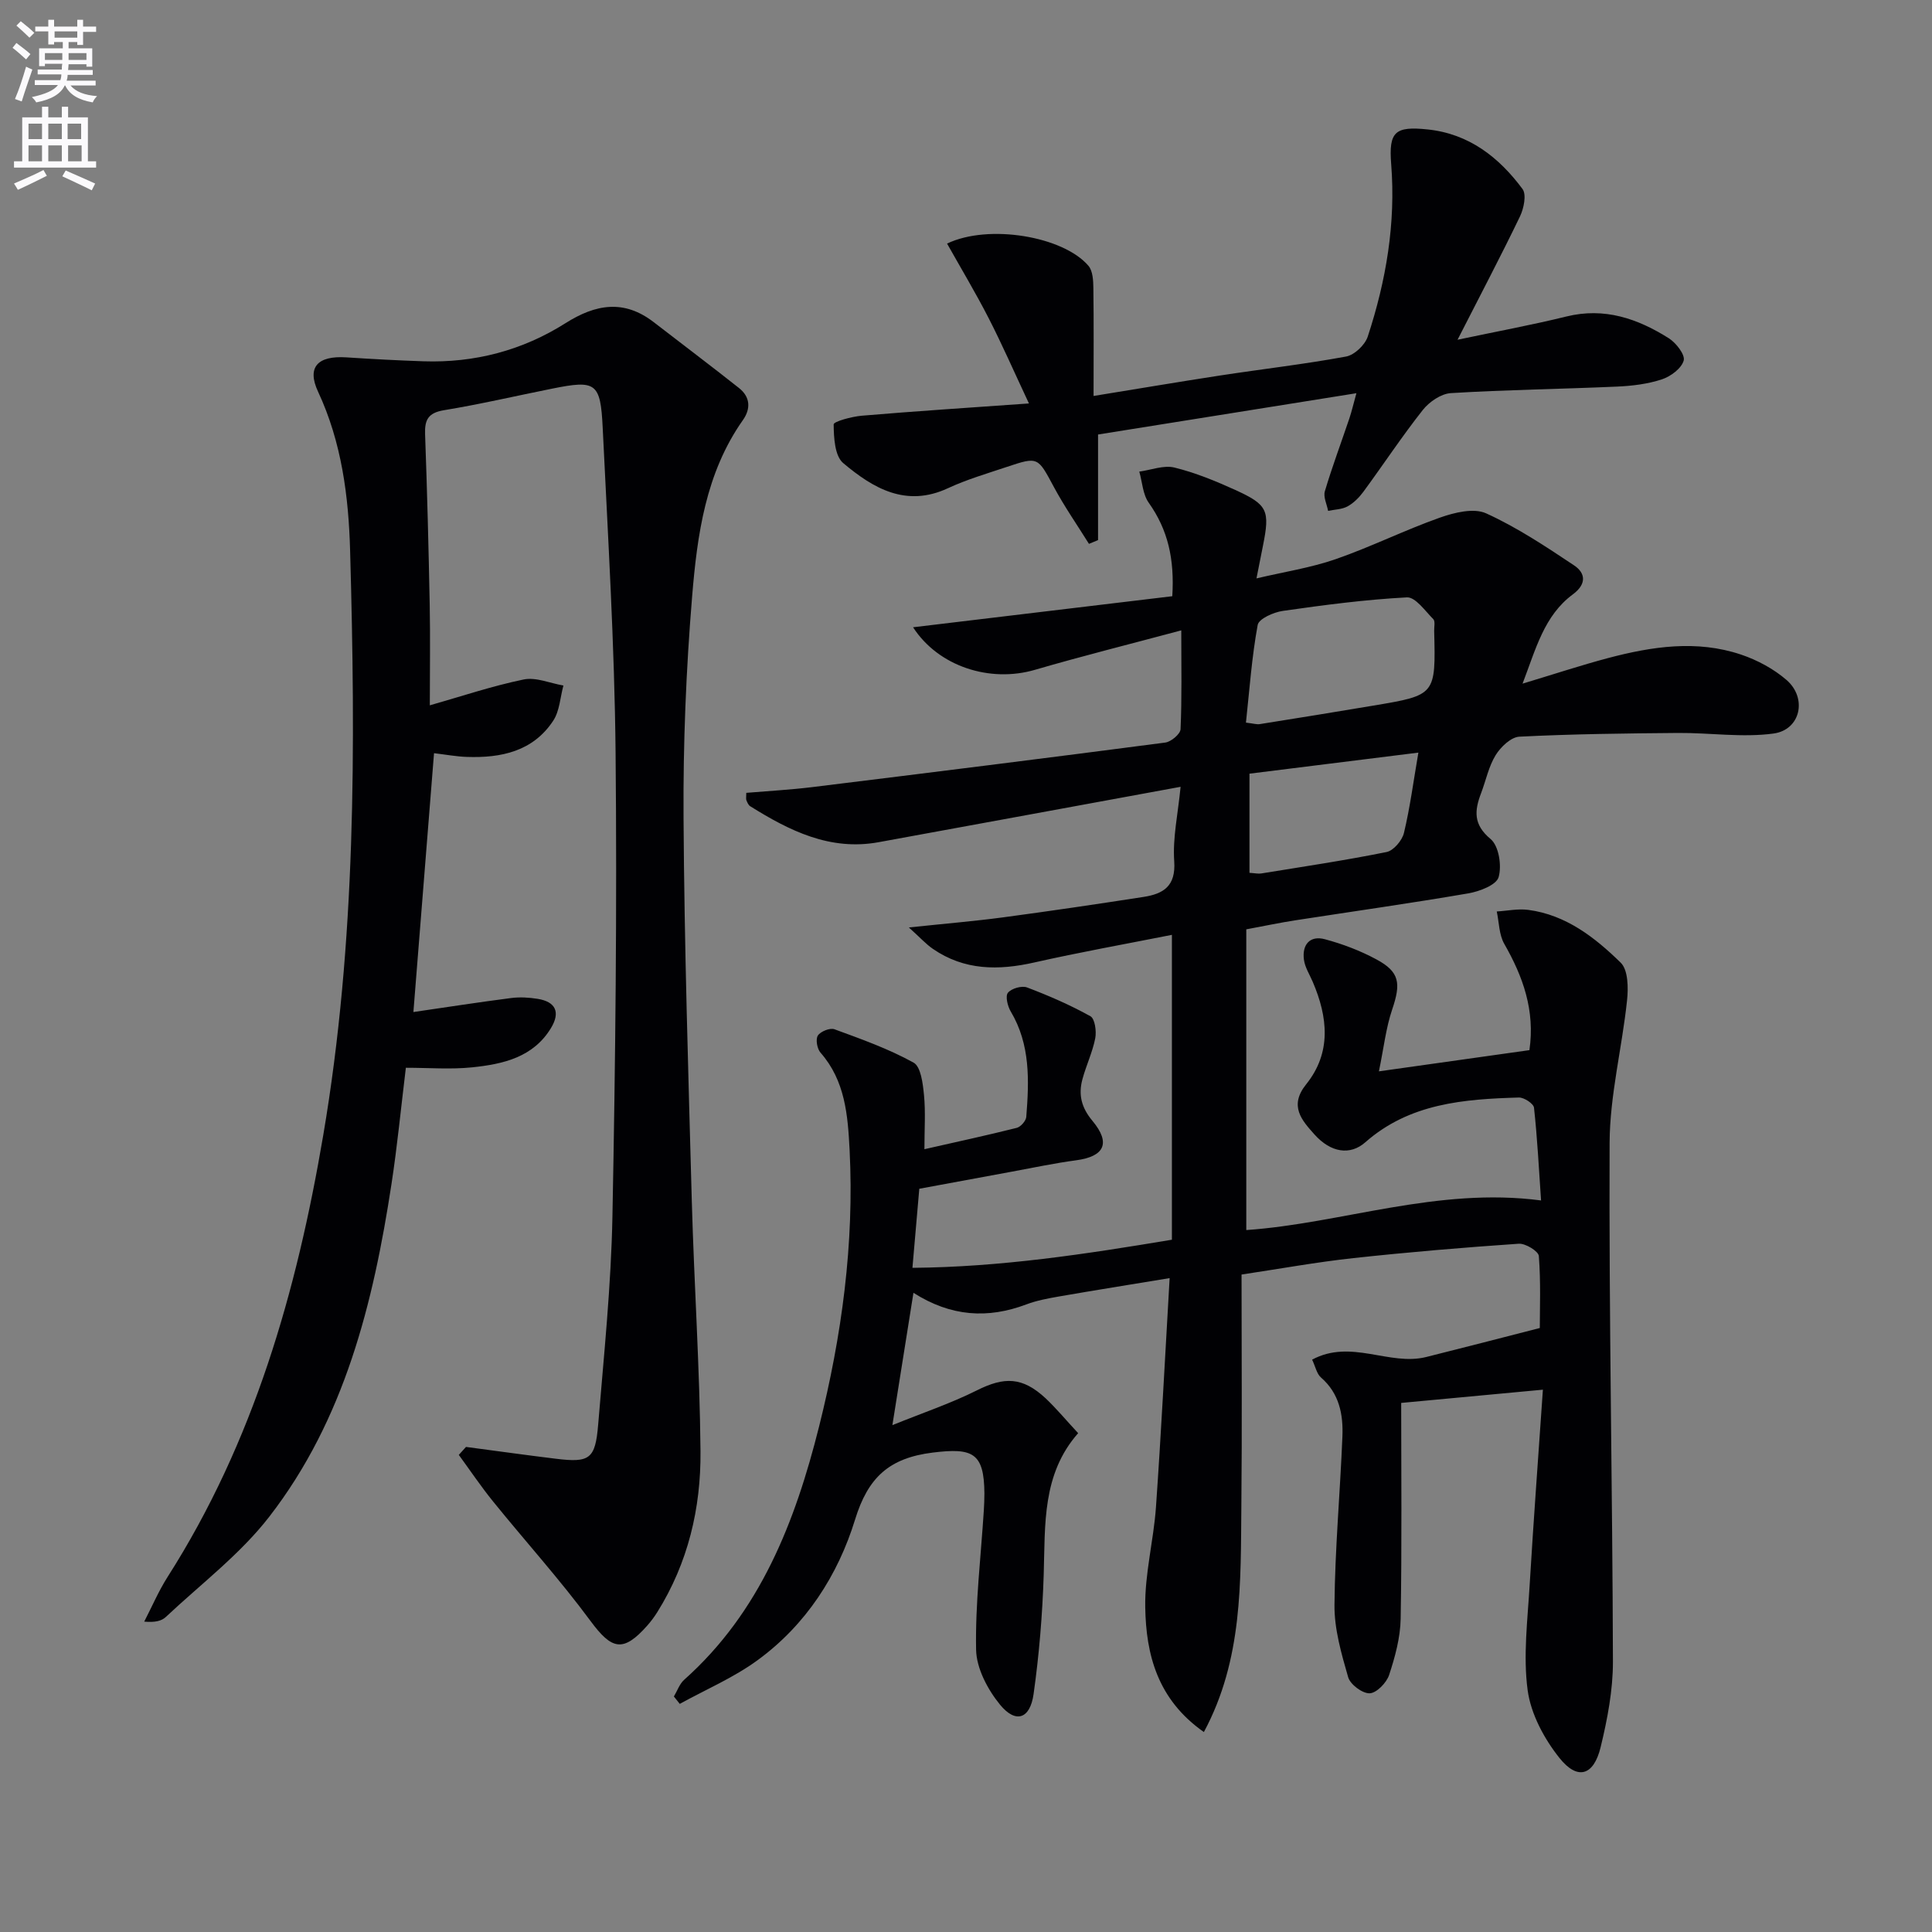
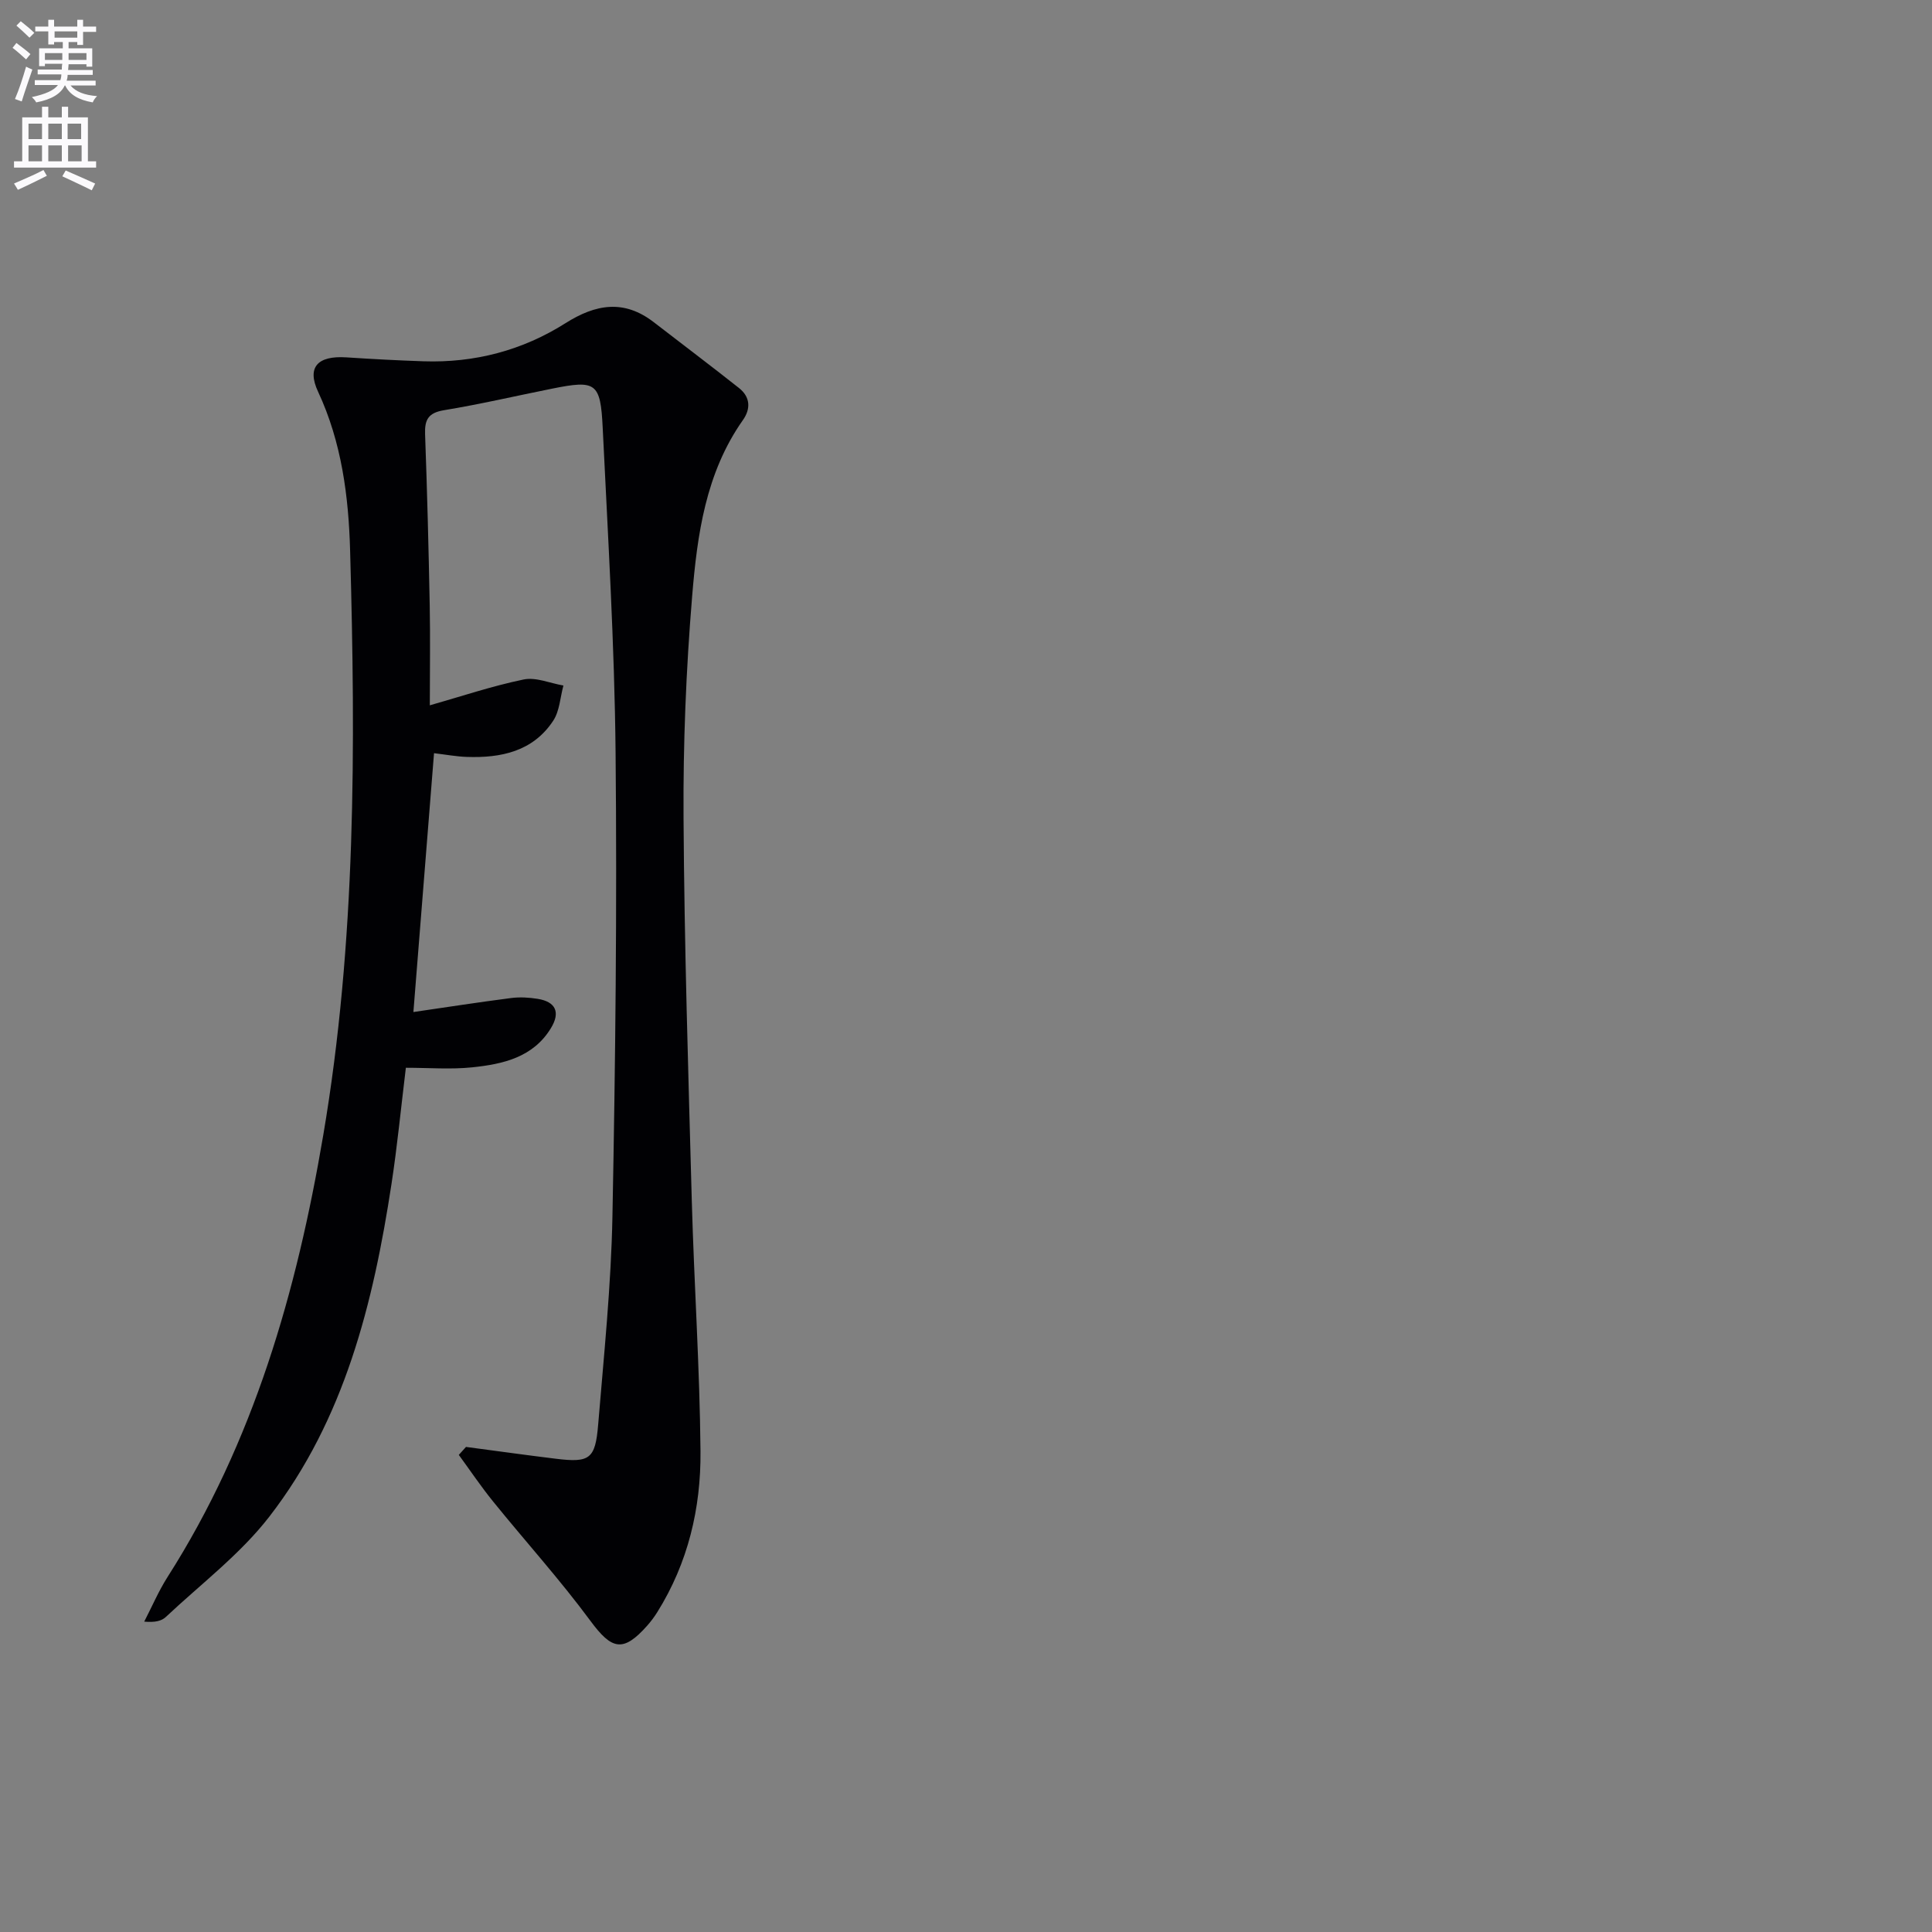
<svg xmlns="http://www.w3.org/2000/svg" enable-background="new 0 0 400 400" viewBox="0 0 400 400">
  <rect x="0" y="0" width="400" height="400" fill="#808080" stroke="none" />
  <path d="m2.6 9.9.8-1c.9.7 1.9 1.4 2.9 2.3l-.9 1.1c-1.1-1-2-1.8-2.8-2.4zm.5 10.6c.9-2.1 1.6-4.3 2.3-6.7.4.2.8.4 1.3.6-.7 2.1-1.5 4.3-2.2 6.6zm.3-15.2.9-.9c1 .8 2 1.6 2.8 2.4l-1 1c-.9-.9-1.8-1.7-2.7-2.5zm12.6-1.2h1.2v1.4h2.7v1.1h-2.7v2.7h-1.2v-.6h-1.8v1.3h4.9v3.8h-1.2v-.5h-3.7c0 .4-.1.9-.1 1.2h5.1v1h-5.2c0 .5-.1.9-.2 1.2h6v1h-5.2c1.1 1.3 2.9 2 5.5 2.2-.4.4-.7.8-.9 1.3-2.9-.5-4.8-1.6-5.7-3.5h-.1c-.8 1.7-2.7 2.9-5.9 3.5-.2-.4-.6-.8-.9-1.1 2.8-.6 4.6-1.4 5.4-2.5h-4.8v-1h5.3c.1-.3.2-.7.2-1.2h-4.9v-1h5c0-.4 0-.8.1-1.2h-3.6v.5h-1.2v-3.7h4.9v-1.3h-1.8v.5h-1.2v-2.7h-2.7v-1h2.7v-1.4h1.2v1.4h4.8zm-6.7 8.3h3.6c0-.4 0-.9 0-1.4h-3.6zm1.9-4.6h4.8v-1.3h-4.7v1.3zm6.7 3.2h-3.7v1.4h3.7z" fill="#fbfafc" />
  <path d="m8.7 22.1h1.3v2.2h2.8v-2.2h1.3v2.2h4.1v9.1h1.7v1.3h-17v-1.3h1.7v-9.1h4.1zm.3 13.1.7 1.2c-1.8.9-3.8 1.9-6 2.9-.2-.4-.5-.8-.8-1.3 2.3-1 4.4-1.9 6.1-2.8zm-3.1-6.4h2.8v-3.2h-2.8zm0 4.6h2.8v-3.3h-2.8zm4.1-4.6h2.8v-3.2h-2.8zm0 4.6h2.8v-3.3h-2.8zm3.6 1.9c2.1.9 4.1 1.8 6.1 2.7l-.7 1.4c-2.2-1.1-4.2-2-6.1-2.9zm3.2-9.7h-2.8v3.2h2.8zm-2.7 7.8h2.8v-3.3h-2.8z" fill="#fbfafc" />
  <g fill="#010104">
-     <path d="m223.22 296.72c-7.5 8.5-6.81 18.92-7.13 29.24-.26 8.28-.94 16.59-2.1 24.79-.73 5.17-3.71 6.14-6.95 2.18-2.55-3.12-4.87-7.5-4.95-11.37-.18-9.6.99-19.22 1.6-28.84.07-1.16.12-2.33.12-3.5-.05-8.49-2.45-9.49-10.69-8.48-9.07 1.12-13.41 5.18-16.08 13.85-3.56 11.57-10.18 21.82-20.17 29.12-4.94 3.62-10.73 6.08-16.13 9.06-.41-.51-.81-1.02-1.22-1.53.7-1.16 1.16-2.59 2.12-3.45 15.78-14.05 23-32.75 27.94-52.44 4.7-18.75 7.31-37.87 6.32-57.3-.37-7.16-.91-14.3-6.03-20.12-.7-.8-1.04-2.76-.54-3.53.56-.86 2.51-1.64 3.44-1.3 5.57 2.04 11.21 4.05 16.37 6.9 1.52.84 1.93 4.34 2.16 6.69.35 3.55.09 7.16.09 11.24 6.97-1.58 13.07-2.9 19.12-4.42.82-.21 1.91-1.45 1.97-2.28.59-7.49.87-14.96-3.22-21.82-.65-1.09-1.15-3.18-.58-3.87.74-.9 2.87-1.51 3.96-1.1 4.49 1.7 8.93 3.63 13.12 5.96.93.52 1.28 3.1 1 4.56-.57 2.9-1.89 5.64-2.66 8.5-.85 3.17-.23 5.83 2.08 8.6 3.87 4.64 2.45 7.39-3.4 8.17-4.44.59-8.83 1.53-13.24 2.34-6.29 1.15-12.57 2.32-19.21 3.55-.42 4.79-.89 10.2-1.42 16.37 18.27-.15 35.87-2.84 53.72-5.82 0-20.93 0-41.69 0-63.12-9.7 1.92-19.14 3.61-28.49 5.72-7.44 1.68-14.49 1.66-21-2.82-1.43-.98-2.61-2.31-4.97-4.43 7.45-.79 13.49-1.29 19.5-2.09 9.71-1.3 19.4-2.73 29.08-4.23 4.07-.63 6.72-2.19 6.36-7.38-.34-4.84.77-9.77 1.32-15.42-21.21 3.89-41.86 7.7-62.53 11.47-10.05 1.83-18.45-2.37-26.58-7.45-.38-.24-.6-.79-.79-1.24-.11-.27-.02-.63-.02-1.53 4.5-.38 9.07-.63 13.6-1.18 24.39-3 48.77-6.04 73.14-9.23 1.21-.16 3.12-1.76 3.17-2.76.29-6.45.15-12.93.15-20.47-10.59 2.84-20.5 5.31-30.3 8.17-9.31 2.72-19.97-.68-25.23-8.81 17.96-2.15 35.74-4.28 53.67-6.43.48-7.74-.92-13.78-4.87-19.34-1.24-1.74-1.34-4.28-1.96-6.46 2.44-.33 5.05-1.38 7.27-.84 4.32 1.06 8.53 2.79 12.6 4.64 6.75 3.07 7.2 4.24 5.72 11.61-.39 1.93-.77 3.87-1.33 6.7 5.71-1.35 11.22-2.19 16.39-3.98 7.32-2.54 14.31-6.03 21.61-8.61 2.98-1.05 6.98-2.04 9.54-.88 6.39 2.9 12.34 6.86 18.21 10.77 2.4 1.6 2.63 3.87-.24 6-5.96 4.41-7.65 11.26-10.42 18.49 6.51-1.96 12.07-3.8 17.72-5.3 9.09-2.4 18.33-3.8 27.5-.72 3.37 1.13 6.76 2.95 9.44 5.27 4.33 3.76 2.9 10.32-2.7 11.08-6.46.88-13.16-.17-19.75-.12-10.96.09-21.93.22-32.87.77-1.74.09-3.87 2.13-4.91 3.82-1.45 2.35-2.01 5.23-3.01 7.86-1.38 3.61-1.66 6.5 1.97 9.52 1.7 1.42 2.34 5.52 1.65 7.89-.47 1.62-3.94 2.95-6.26 3.35-11.93 2.05-23.93 3.74-35.89 5.59-3.1.48-6.17 1.13-10.09 1.86v62.26c19.76-1.37 39.52-8.96 61.03-6.13-.44-6.37-.76-12.8-1.46-19.2-.09-.84-2.06-2.14-3.13-2.11-11.38.33-22.62 1.19-31.8 9.27-3.13 2.76-7.14 2.16-10.53-1.63-2.62-2.94-5.32-5.89-1.71-10.38 5.28-6.57 4.49-13.92 1.35-21.23-.65-1.52-1.62-3.01-1.82-4.6-.4-3.08 1.25-5.04 4.35-4.2 3.66.98 7.3 2.36 10.64 4.16 4.85 2.6 5.13 4.95 3.28 10.4-1.29 3.81-1.73 7.91-2.74 12.79 11.14-1.57 21.07-2.97 31.16-4.39 1.19-8.24-1.33-15.22-5.21-22.01-1.09-1.91-1.07-4.45-1.55-6.7 2.18-.13 4.4-.61 6.52-.33 7.81 1.03 13.8 5.71 19.14 10.93 1.55 1.51 1.59 5.23 1.31 7.83-1.04 9.84-3.56 19.64-3.61 29.46-.15 35.81.6 71.61.69 107.42.01 5.9-1.14 11.91-2.54 17.69-1.43 5.93-4.78 6.96-8.53 2.26-3.17-3.97-5.93-9.12-6.59-14.05-.95-7.12-.01-14.52.42-21.78.81-13.55 1.83-27.1 2.74-40.42-10.56.98-20.01 1.87-29.34 2.74 0 14.19.16 29.45-.11 44.71-.07 3.9-1.16 7.88-2.39 11.62-.54 1.62-2.6 3.74-4.03 3.79-1.5.05-4.02-1.83-4.45-3.34-1.4-4.87-2.88-9.96-2.83-14.95.1-11.62 1.17-23.23 1.64-34.85.19-4.57-.63-8.94-4.43-12.24-.89-.77-1.15-2.26-1.84-3.7 8.08-4.35 15.97 1.37 23.64-.55 7.54-1.88 15.07-3.84 23.5-6 0-4.04.22-9.5-.2-14.91-.08-.99-2.77-2.64-4.16-2.54-11.43.78-22.86 1.74-34.25 2.98-7.56.82-15.07 2.19-23.14 3.4 0 15.99.12 31.94-.04 47.88-.16 15.81.33 31.79-7.76 46.84-9.61-6.73-11.98-16.05-12.14-25.83-.12-6.9 1.73-13.8 2.22-20.74 1.08-15.39 1.86-30.81 2.83-47.41-8.39 1.38-15.65 2.54-22.9 3.8-2.28.4-4.61.83-6.76 1.64-7.98 3.01-15.62 2.55-23.38-2.4-1.44 9.05-2.79 17.56-4.36 27.4 6.3-2.56 12.08-4.49 17.47-7.19 5.7-2.86 9.45-2.83 14.26 1.64 2.3 2.18 4.31 4.62 6.73 7.21zm34.74-147.11c1.59.19 2.25.41 2.86.31 7.86-1.25 15.71-2.52 23.56-3.84 12.88-2.16 12.88-2.18 12.55-15.46-.02-.83.25-1.99-.18-2.43-1.7-1.71-3.7-4.6-5.46-4.51-8.59.45-17.16 1.58-25.69 2.8-1.91.27-4.98 1.63-5.21 2.91-1.22 6.62-1.69 13.37-2.43 20.22zm.73 31.1c1.14.07 1.81.23 2.44.13 8.66-1.41 17.35-2.7 25.95-4.44 1.44-.29 3.21-2.38 3.59-3.94 1.26-5.26 1.96-10.65 2.99-16.64-11.75 1.47-23.24 2.9-34.97 4.36z" />
    <path d="m96.48 299.57c6.21.82 12.41 1.69 18.63 2.45 6.96.85 8.14.08 8.73-7.03 1.19-14.41 2.69-28.83 2.96-43.27.62-31.96.96-63.93.65-95.89-.22-22.44-1.59-44.87-2.67-67.3-.45-9.33-1.41-9.88-10.4-8.08-7.49 1.5-14.93 3.24-22.46 4.48-3.26.54-4.02 1.97-3.91 4.98.43 11.8.73 23.61.96 35.42.13 6.75.02 13.5.02 20.7 6.35-1.8 12.8-3.98 19.42-5.35 2.55-.53 5.48.78 8.24 1.25-.67 2.44-.78 5.25-2.1 7.27-4.19 6.37-10.8 7.76-17.91 7.51-2.13-.07-4.25-.47-6.78-.77-1.44 18.07-2.85 35.8-4.27 53.59 6.87-1 13.55-2.04 20.25-2.9 1.79-.23 3.68-.12 5.48.17 3.73.6 4.74 2.77 2.76 6.04-3.69 6.09-9.96 7.48-16.31 8.14-4.43.46-8.95.09-13.74.09-1.02 8.36-1.78 16.26-2.98 24.09-3.77 24.66-9.71 48.72-25.3 68.86-6.02 7.78-14.16 13.93-21.41 20.75-.89.84-2.26 1.17-4.48.97 1.6-3.09 2.97-6.32 4.83-9.24 17.85-27.99 26.74-59.11 32.23-91.44 6.81-40.09 6.7-80.51 5.57-120.96-.31-11.3-1.74-22.51-6.64-33.01-2.36-5.05-.11-7.5 5.89-7.1 5.3.35 10.6.63 15.91.81 10.6.36 20.52-2.25 29.43-7.89 6.26-3.96 12.12-4.96 18.28-.2 5.88 4.55 11.83 9.02 17.66 13.64 2.3 1.83 2.47 4.25.78 6.64-7.71 10.94-9.45 23.75-10.5 36.47-1.26 15.23-1.88 30.57-1.78 45.85.16 26.45.99 52.91 1.71 79.36.48 17.28 1.65 34.56 1.8 51.84.1 11.74-2.58 23.08-8.94 33.26-.62.99-1.32 1.93-2.09 2.8-5 5.63-7.34 5-11.76-.99-6.3-8.53-13.45-16.44-20.14-24.7-2.51-3.1-4.75-6.43-7.11-9.66.51-.55 1-1.1 1.49-1.65z" />
-     <path d="m213.03 83.53c-3.13-6.67-5.57-12.26-8.35-17.68-2.68-5.22-5.7-10.26-8.6-15.42 8.62-4.13 24.08-1.49 29.27 4.6.91 1.07 1 3.05 1.02 4.62.1 7.26.04 14.53.04 22.33 9.26-1.5 17.73-2.94 26.22-4.24 8.68-1.33 17.42-2.33 26.05-3.92 1.74-.32 3.93-2.4 4.5-4.14 3.8-11.57 5.82-23.43 4.85-35.69-.53-6.73.78-7.9 7.56-7.19 8.53.89 14.75 5.75 19.63 12.33.86 1.16.27 4.03-.53 5.69-3.95 8.2-8.2 16.26-12.92 25.52 8.37-1.77 15.5-3.08 22.52-4.81 7.89-1.95 14.77.43 21.23 4.51 1.5.95 3.41 3.42 3.07 4.61-.46 1.63-2.69 3.29-4.51 3.89-2.94.97-6.15 1.36-9.28 1.5-11.46.51-22.95.65-34.4 1.35-2.04.12-4.49 1.8-5.83 3.5-4.32 5.47-8.17 11.31-12.3 16.93-.87 1.18-2 2.32-3.27 3.02-1.17.64-2.67.64-4.03.93-.25-1.36-1.03-2.88-.67-4.07 1.51-5.08 3.38-10.05 5.07-15.07.47-1.4.8-2.84 1.46-5.22-18.22 2.91-35.84 5.73-53.49 8.55v21.86c-.63.26-1.25.52-1.88.78-2.44-3.91-5.08-7.71-7.26-11.76-3.35-6.23-3.23-6.35-9.78-4.16-4.09 1.37-8.27 2.59-12.16 4.4-8.7 4.05-15.52-.02-21.68-5.2-1.76-1.48-1.95-5.27-1.98-8.01 0-.61 3.74-1.62 5.81-1.8 11.05-.94 22.13-1.65 34.62-2.54z" />
  </g>
</svg>